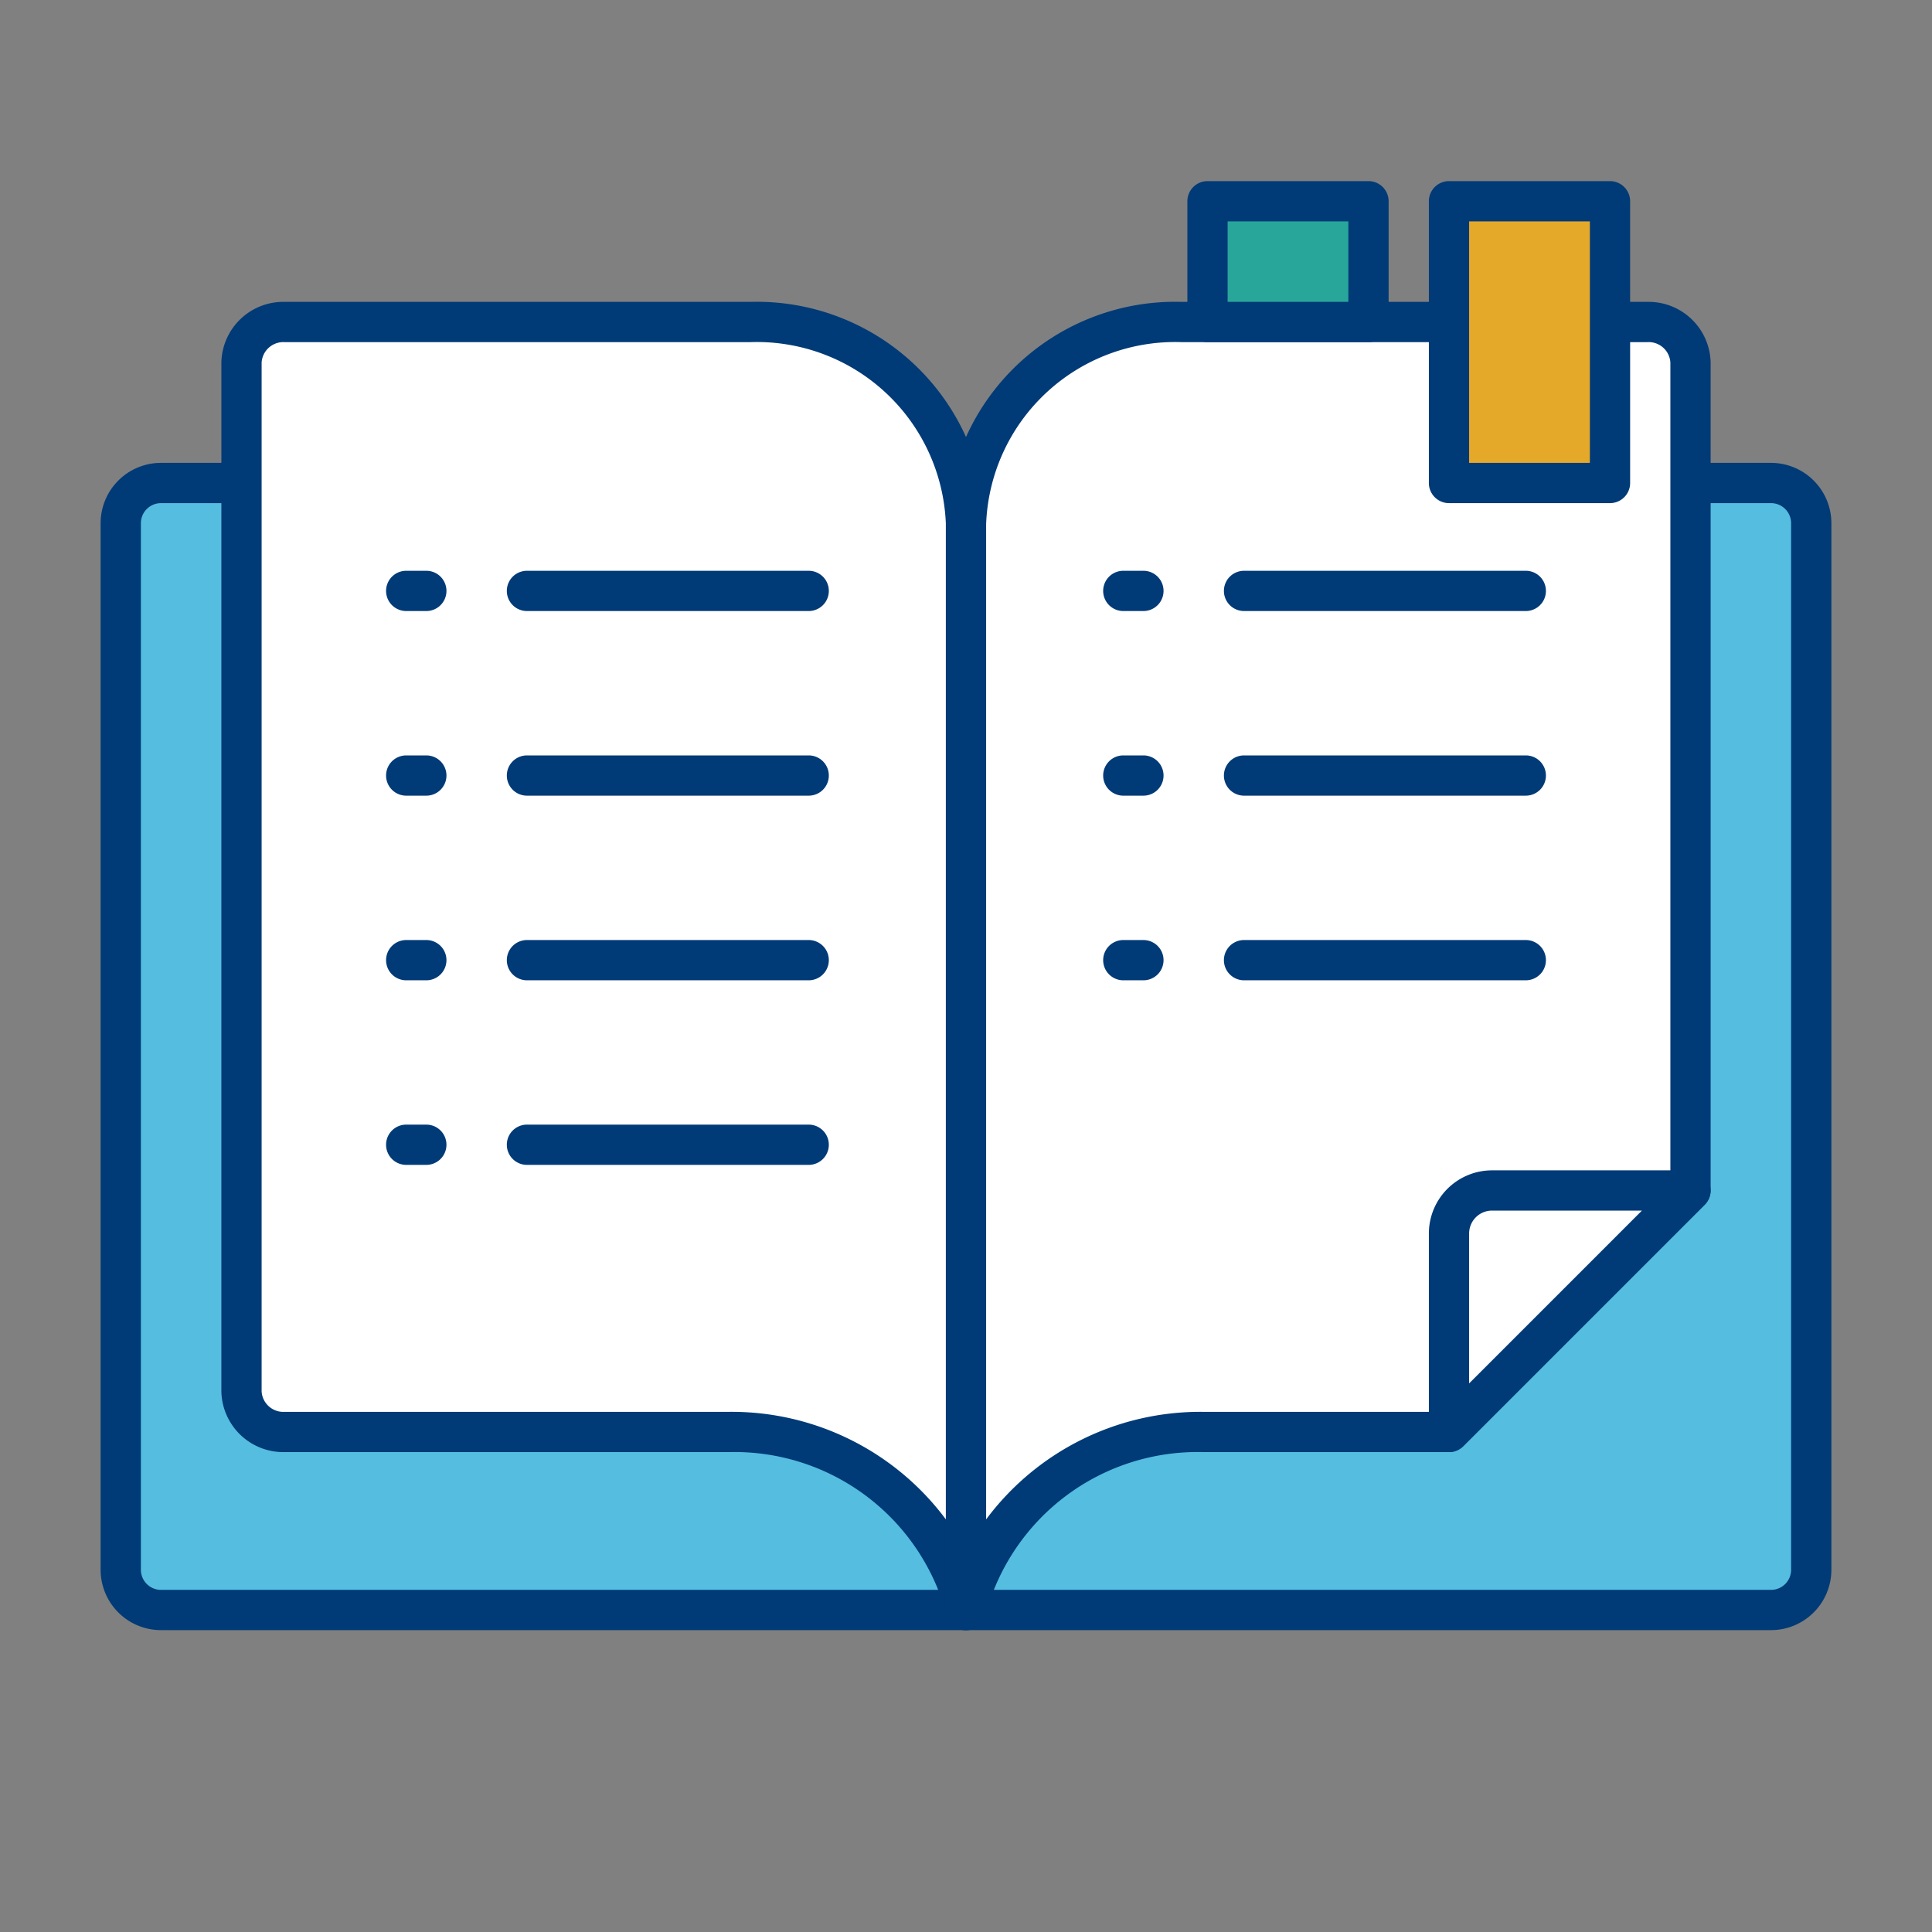
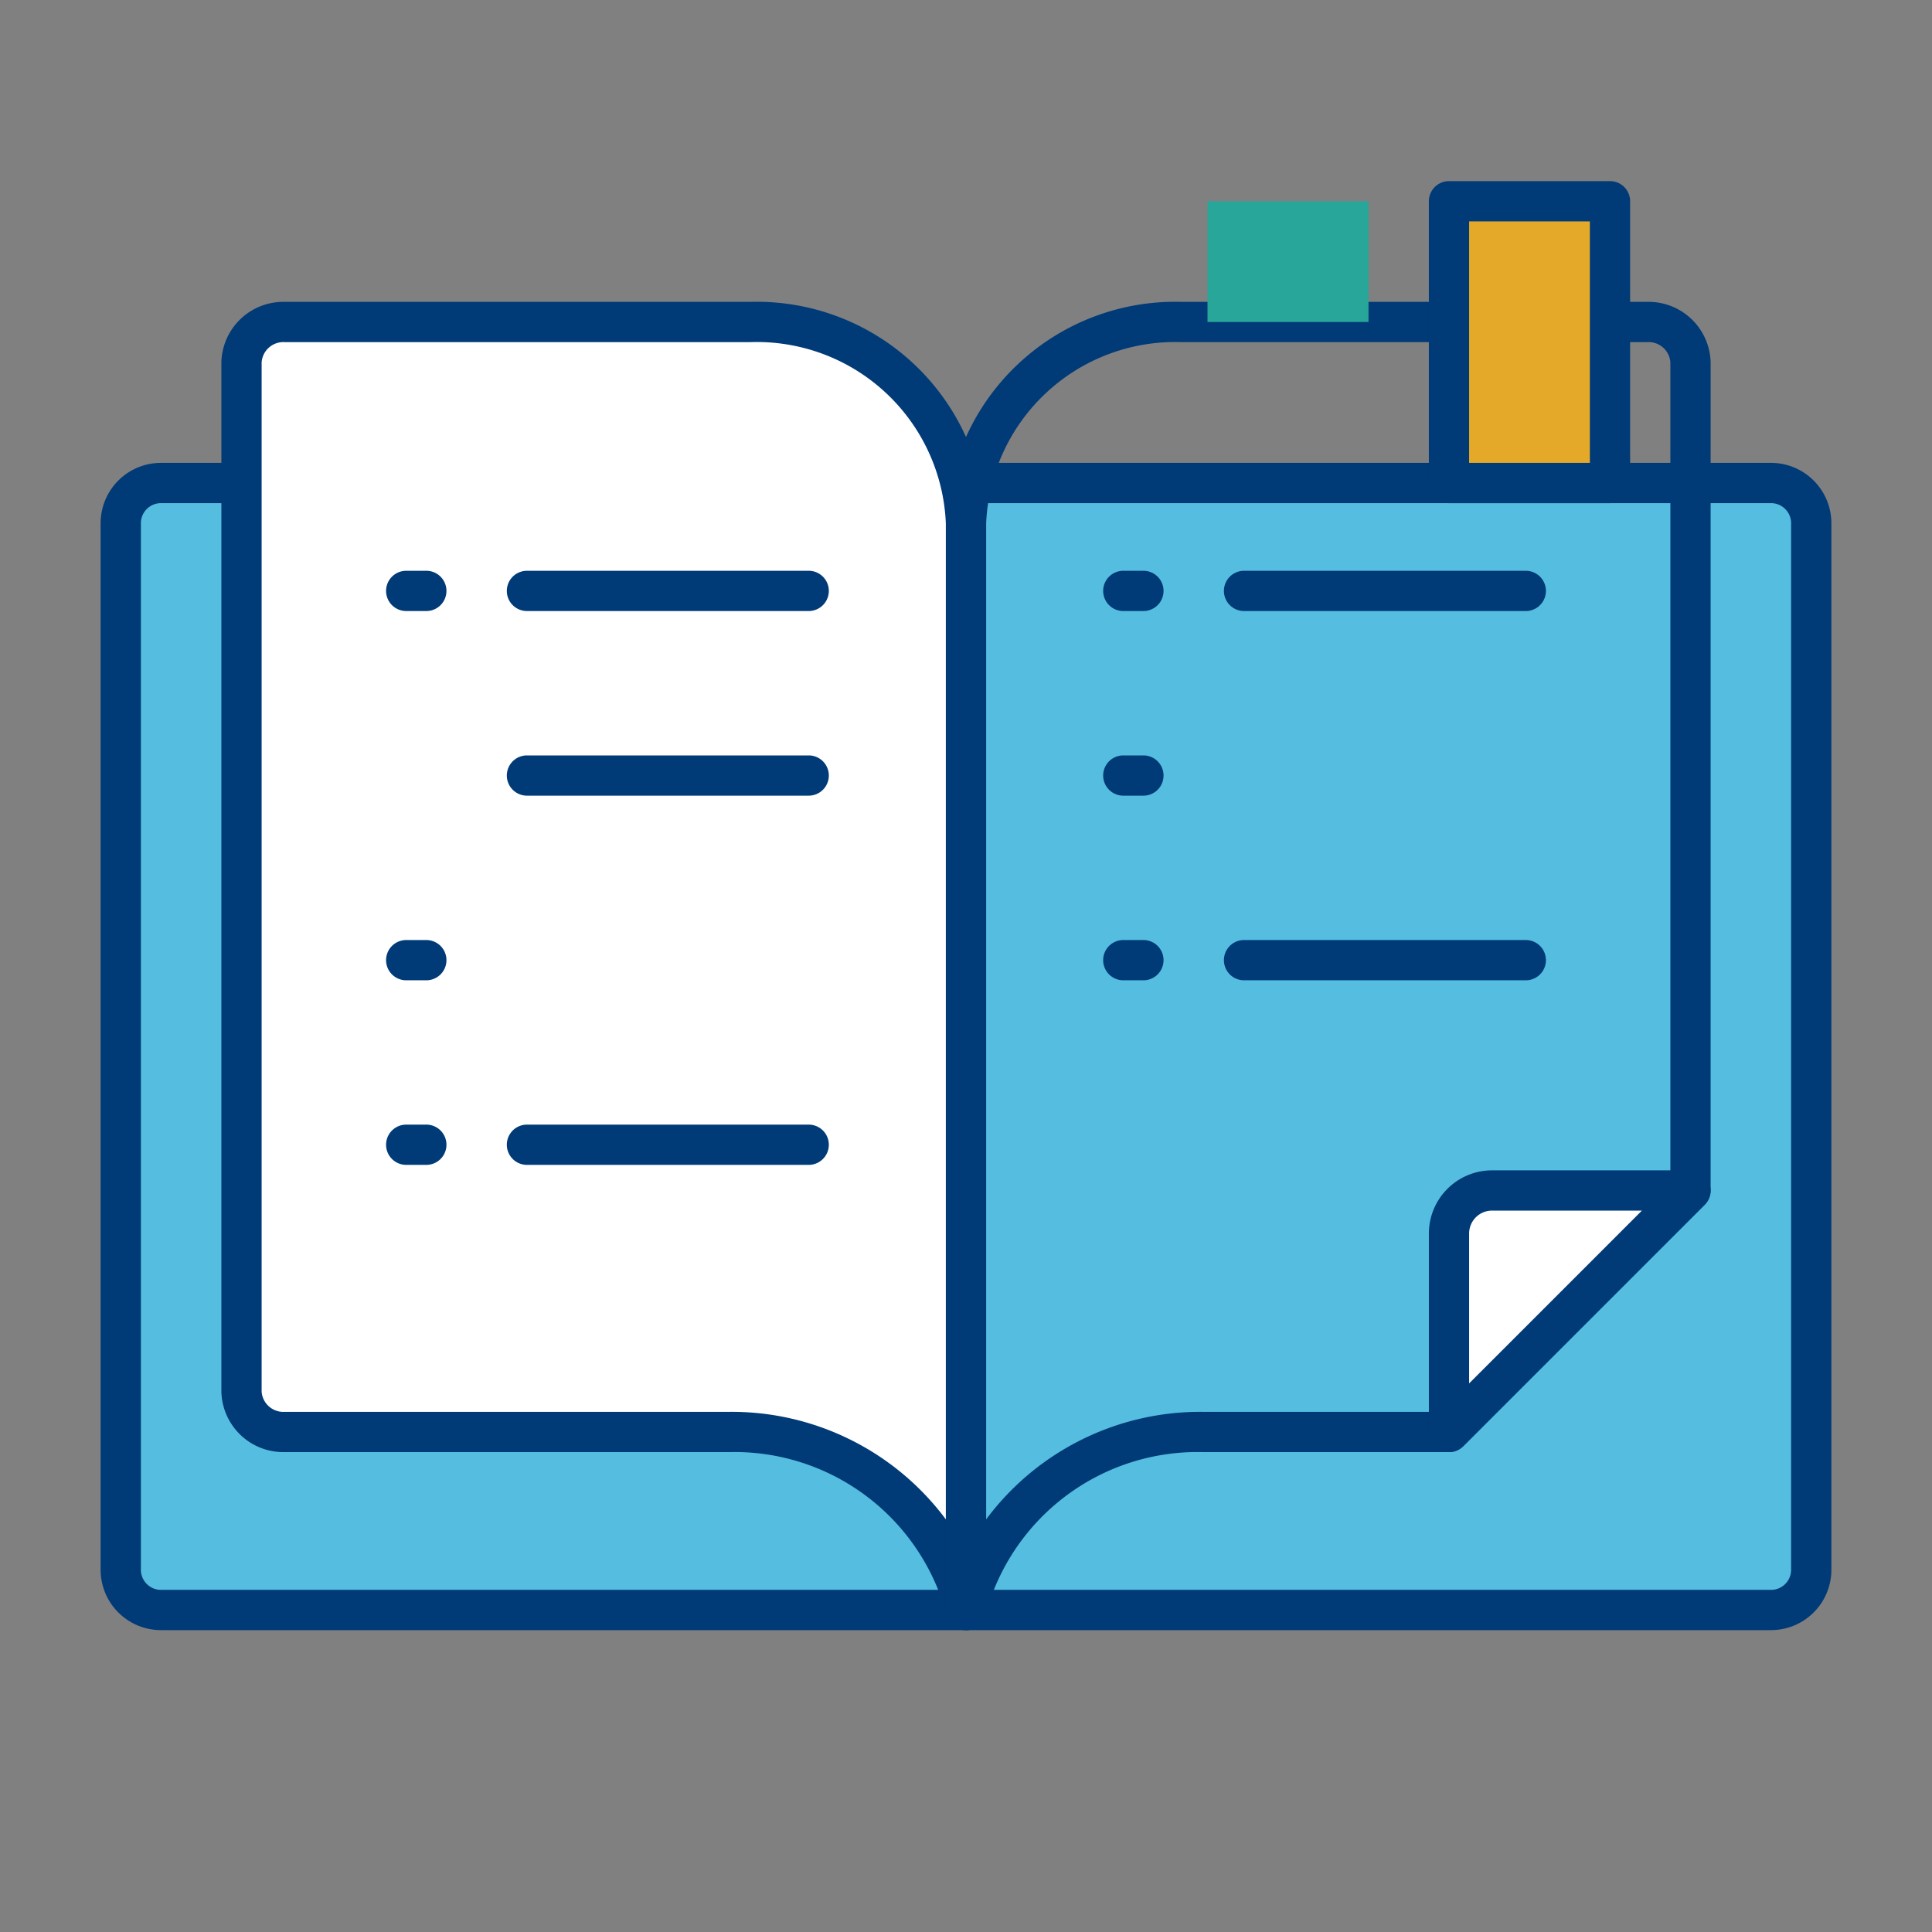
<svg xmlns="http://www.w3.org/2000/svg" width="48" height="48" viewBox="0 0 48 48">
  <rect x="0" y="0" width="48" height="48" fill="#808080" stroke="none" />
  <defs>
    <clipPath id="a">
      <rect width="48" height="48" fill="none" />
    </clipPath>
  </defs>
  <rect width="48" height="48" fill="none" />
  <g clip-path="url(#a)">
    <path d="M44,40H4a1,1,0,0,1-1-1V13a1,1,0,0,1,1-1H44a1,1,0,0,1,1,1V39a1,1,0,0,1-1,1" fill="#55bde0" />
    <path d="M44,40.5H4A1.5,1.5,0,0,1,2.5,39V13A1.5,1.5,0,0,1,4,11.5H44A1.5,1.5,0,0,1,45.5,13V39A1.5,1.5,0,0,1,44,40.5M4,12.5a.5.5,0,0,0-.5.5V39a.5.5,0,0,0,.5.5H44a.5.5,0,0,0,.5-.5V13a.5.5,0,0,0-.5-.5Z" fill="#003a77" />
    <path d="M24,40h0a5.982,5.982,0,0,0-5.9-4.423H7.07A1.039,1.039,0,0,1,6,34.572V9.005A1.039,1.039,0,0,1,7.07,8H18.648A5.2,5.2,0,0,1,24,13.026Z" fill="#fff" />
    <path d="M24,40.5a.5.5,0,0,1-.485-.382A5.453,5.453,0,0,0,18.1,36.077H7.07A1.54,1.54,0,0,1,5.5,34.572V9.005A1.54,1.54,0,0,1,7.07,7.5H18.648A5.7,5.7,0,0,1,24.5,13.026V40a.5.5,0,0,1-.441.5l-.06,0M7.07,8.5a.542.542,0,0,0-.57.505V34.572a.541.541,0,0,0,.57.505H18.1a6.635,6.635,0,0,1,5.4,2.672V13.026A4.7,4.7,0,0,0,18.648,8.5Z" fill="#003a77" />
-     <path d="M20.092,24.355h-7a.5.5,0,0,1,0-1h7a.5.5,0,0,1,0,1" fill="#003a77" />
    <path d="M20.092,28.941h-7a.5.5,0,1,1,0-1h7a.5.5,0,0,1,0,1" fill="#003a77" />
-     <path d="M42,9.005A1.039,1.039,0,0,0,40.93,8H29.352A5.2,5.2,0,0,0,24,13.026V40a5.982,5.982,0,0,1,5.9-4.423H36l6-6Z" fill="#fff" />
    <path d="M24,40.5a.39.39,0,0,1-.059,0A.5.5,0,0,1,23.5,40V13.026A5.7,5.7,0,0,1,29.352,7.5H40.93A1.541,1.541,0,0,1,42.5,9.005V29.577a.5.5,0,0,1-.146.354l-6,6a.5.5,0,0,1-.354.146H29.9a5.453,5.453,0,0,0-5.414,4.041A.5.5,0,0,1,24,40.5m5.352-32A4.7,4.7,0,0,0,24.5,13.026V37.749a6.635,6.635,0,0,1,5.4-2.672h5.893L41.5,29.37V9.005a.541.541,0,0,0-.57-.505ZM42,29.577h0Z" fill="#003a77" />
    <path d="M42,29.577H37.069A1.068,1.068,0,0,0,36,30.646v4.931Z" fill="#fff" />
    <path d="M36,36.077a.5.5,0,0,1-.5-.5V30.646a1.57,1.57,0,0,1,1.568-1.569H42a.5.5,0,0,1,.353.854l-6,6a.5.5,0,0,1-.353.146m1.068-6a.569.569,0,0,0-.568.569V34.37l4.293-4.293Z" fill="#003a77" />
    <path d="M28.408,24.355h-.5a.5.5,0,0,1,0-1h.5a.5.5,0,0,1,0,1" fill="#003a77" />
    <path d="M28.408,19.768h-.5a.5.5,0,0,1,0-1h.5a.5.5,0,1,1,0,1" fill="#003a77" />
    <path d="M28.408,15.181h-.5a.5.5,0,0,1,0-1h.5a.5.5,0,0,1,0,1" fill="#003a77" />
    <path d="M37.908,24.355h-7a.5.5,0,0,1,0-1h7a.5.5,0,0,1,0,1" fill="#003a77" />
-     <path d="M37.908,19.768h-7a.5.5,0,0,1,0-1h7a.5.5,0,0,1,0,1" fill="#003a77" />
    <path d="M37.908,15.181h-7a.5.5,0,0,1,0-1h7a.5.5,0,0,1,0,1" fill="#003a77" />
    <path d="M20.092,19.768h-7a.5.5,0,1,1,0-1h7a.5.5,0,0,1,0,1" fill="#003a77" />
    <path d="M20.092,15.181h-7a.5.5,0,0,1,0-1h7a.5.5,0,0,1,0,1" fill="#003a77" />
    <path d="M10.592,24.355h-.5a.5.5,0,1,1,0-1h.5a.5.5,0,1,1,0,1" fill="#003a77" />
    <path d="M10.592,28.941h-.5a.5.5,0,1,1,0-1h.5a.5.5,0,0,1,0,1" fill="#003a77" />
-     <path d="M10.592,19.768h-.5a.5.5,0,0,1,0-1h.5a.5.5,0,0,1,0,1" fill="#003a77" />
    <path d="M10.592,15.181h-.5a.5.5,0,0,1,0-1h.5a.5.5,0,0,1,0,1" fill="#003a77" />
    <rect width="4" height="7" transform="translate(36 5)" fill="#e5a92a" />
    <path d="M40,12.5H36a.5.5,0,0,1-.5-.5V5a.5.5,0,0,1,.5-.5h4a.5.5,0,0,1,.5.5v7a.5.5,0,0,1-.5.5m-3.5-1h3v-6h-3Z" fill="#003a77" />
    <rect width="4" height="3" transform="translate(30 5)" fill="#28a69a" />
-     <path d="M34,8.5H30a.5.5,0,0,1-.5-.5V5a.5.5,0,0,1,.5-.5h4a.5.5,0,0,1,.5.5V8a.5.5,0,0,1-.5.5m-3.5-1h3v-2h-3Z" fill="#003a77" />
  </g>
</svg>